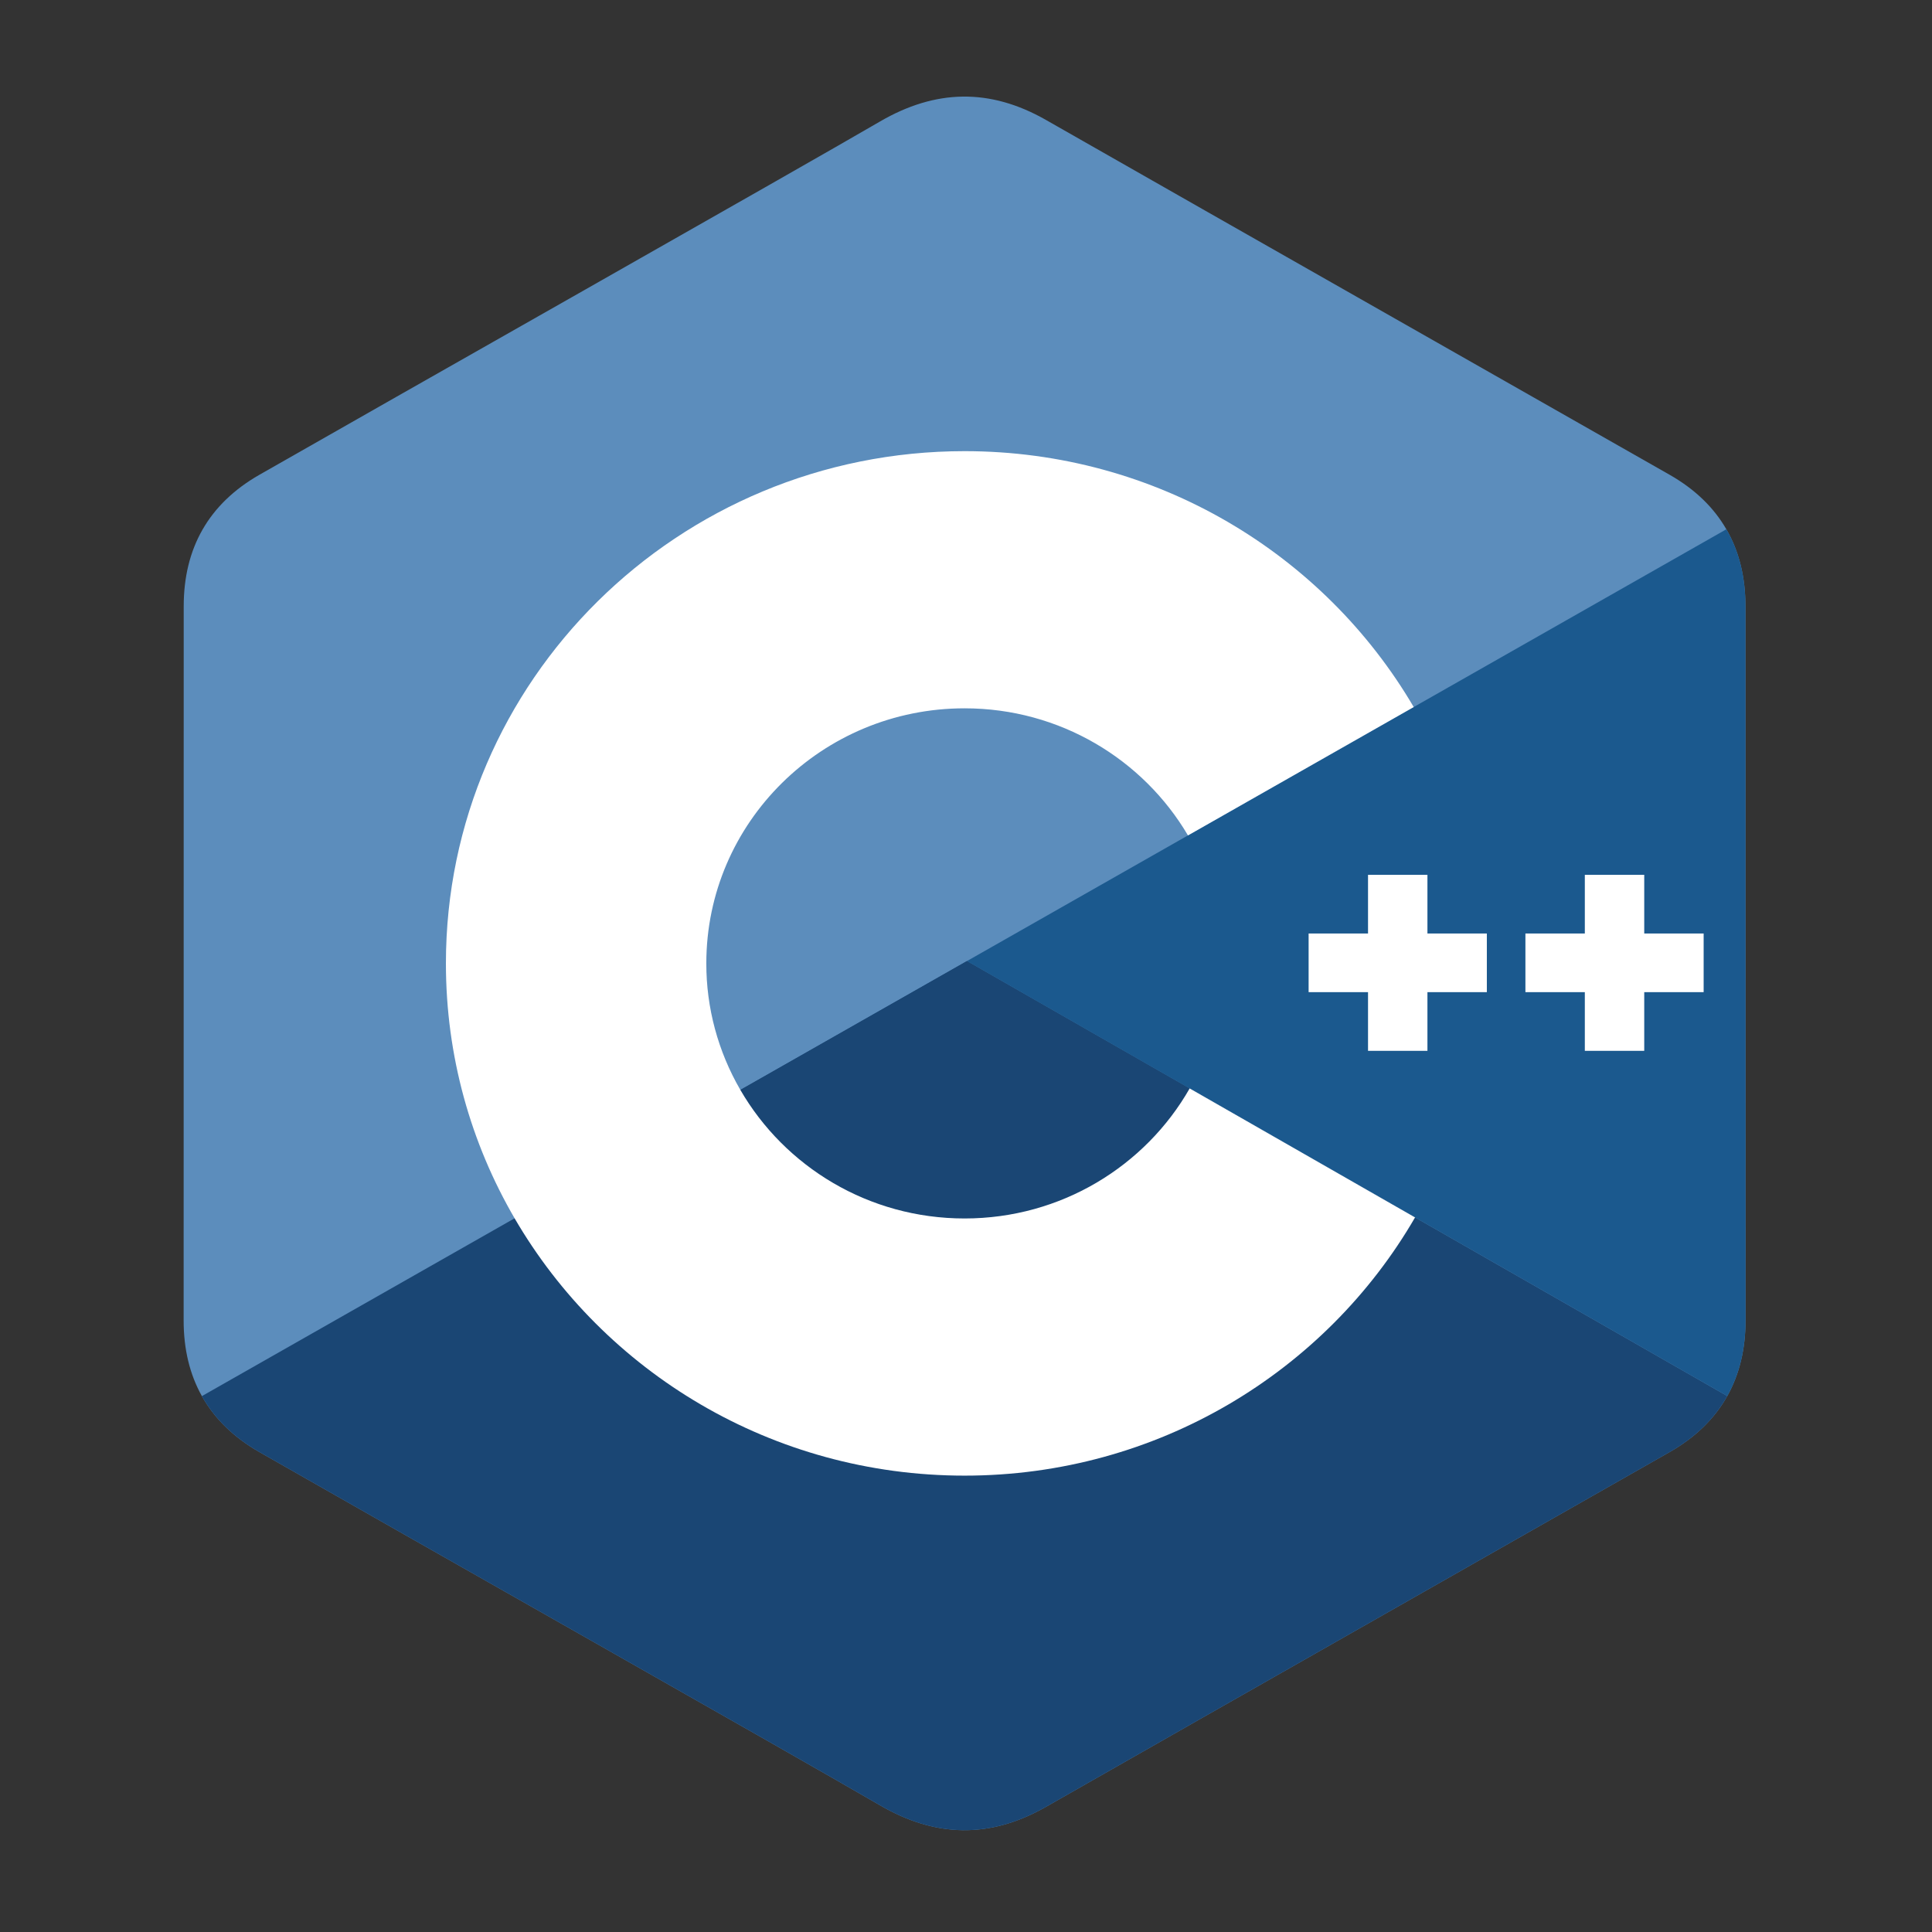
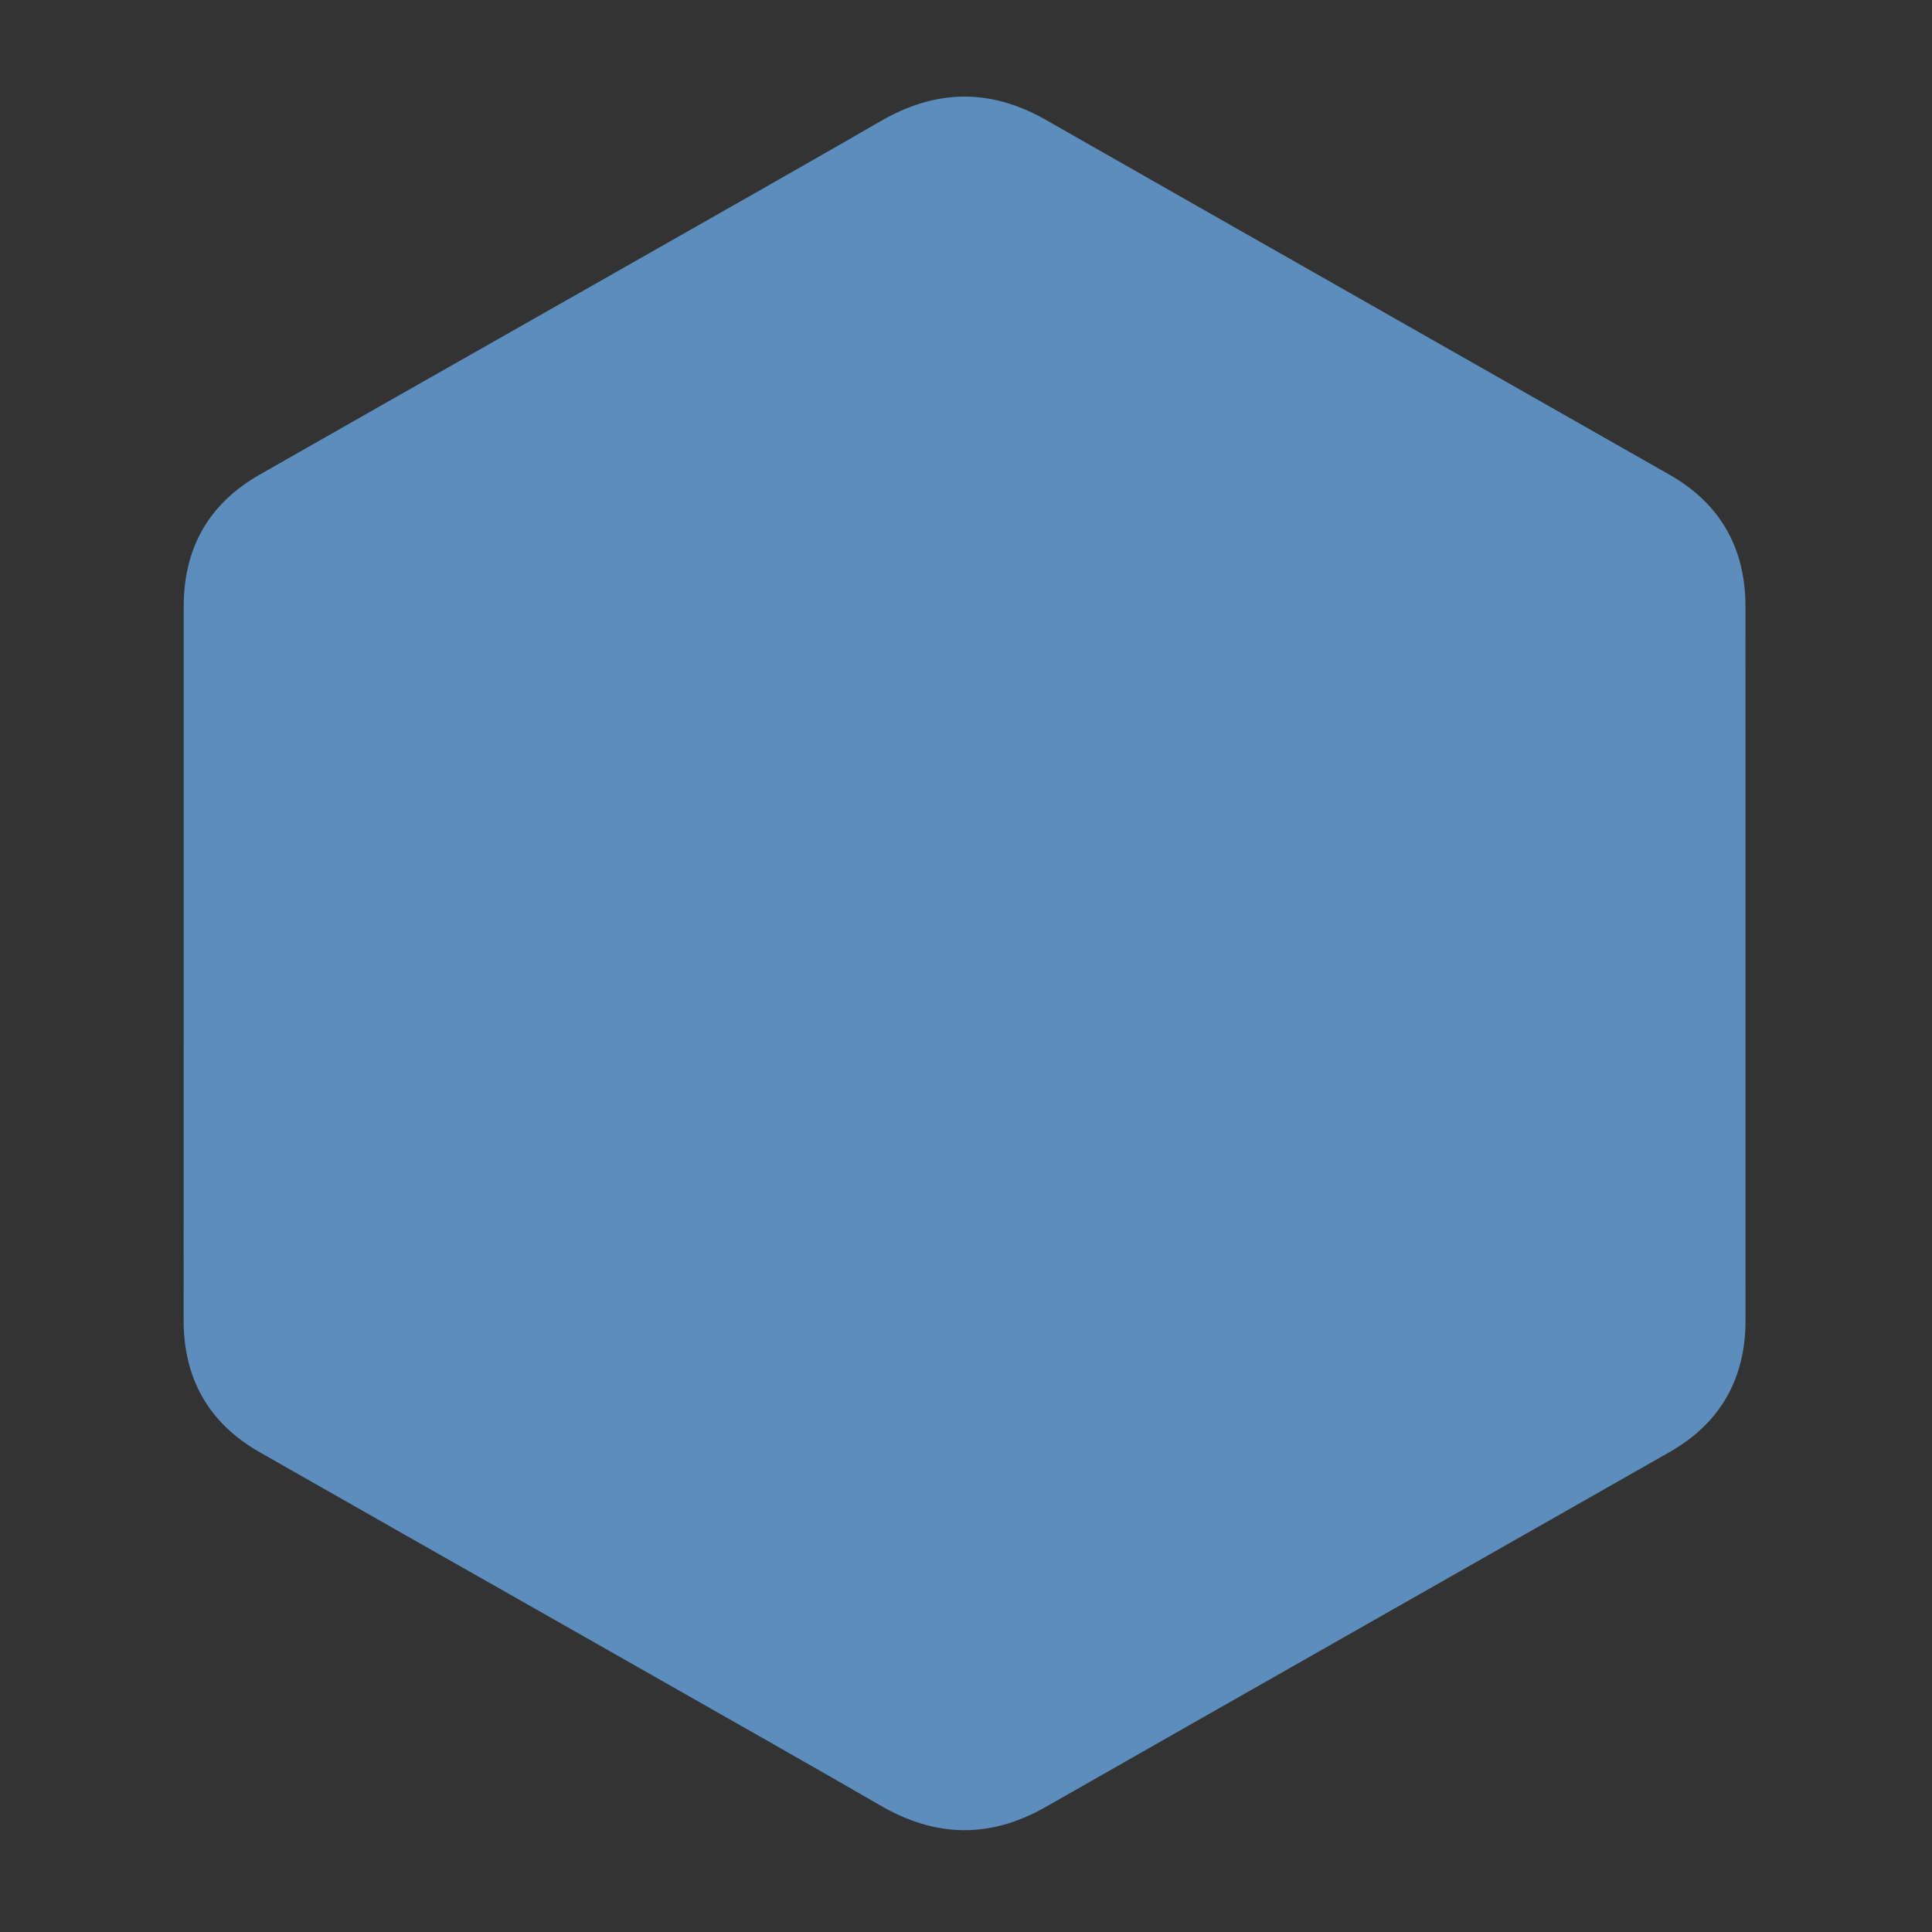
<svg xmlns="http://www.w3.org/2000/svg" width="56" height="56" viewBox="0 0 56 56" fill="none">
  <rect x="0" y="0" width="56" height="56" fill="#333333" stroke="none" />
  <g id="c 1">
    <g id="Group 26086783">
      <path id="Vector" d="M50.593 17.573C50.592 16.728 50.41 15.982 50.039 15.341C49.676 14.711 49.132 14.183 48.401 13.765C42.374 10.333 36.342 6.912 30.317 3.476C28.692 2.55 27.117 2.584 25.505 3.523C23.106 4.921 11.096 11.716 7.517 13.763C6.043 14.606 5.325 15.896 5.325 17.572C5.323 24.474 5.325 31.375 5.323 38.277C5.323 39.104 5.498 39.836 5.852 40.467C6.216 41.116 6.768 41.659 7.515 42.086C11.094 44.133 23.106 50.928 25.504 52.325C27.117 53.265 28.692 53.299 30.317 52.372C36.342 48.937 42.376 45.516 48.403 42.084C49.15 41.657 49.702 41.114 50.066 40.465C50.419 39.834 50.595 39.102 50.595 38.275C50.595 38.275 50.595 24.475 50.593 17.573Z" fill="#5C8DBC" />
-       <path id="Vector_2" d="M28.028 27.857L5.852 40.467C6.216 41.116 6.768 41.659 7.515 42.086C11.094 44.133 23.106 50.928 25.504 52.325C27.117 53.265 28.692 53.299 30.317 52.372C36.342 48.937 42.376 45.516 48.403 42.084C49.15 41.657 49.702 41.114 50.066 40.465L28.028 27.857Z" fill="#1A4674" />
-       <path id="Vector_3" d="M21.46 31.592C22.75 33.817 25.176 35.318 27.959 35.318C30.759 35.318 33.199 33.798 34.483 31.549L28.028 27.857L21.46 31.592Z" fill="#1A4674" />
-       <path id="Vector_4" d="M50.593 17.573C50.593 16.728 50.41 15.982 50.04 15.341L28.028 27.857L50.066 40.465C50.419 39.834 50.595 39.102 50.595 38.275C50.595 38.275 50.595 24.475 50.593 17.573Z" fill="#1B598E" />
-       <path id="Vector_5" d="M49.381 28.758H47.659V30.459H45.937V28.758H44.215V27.058H45.937V25.357H47.659V27.058H49.381V28.758ZM43.097 28.758H41.375V30.459H39.653V28.758H37.931V27.058H39.653V25.357H41.375V27.058H43.097V28.758Z" fill="white" />
-       <path id="Vector_6" d="M34.483 31.549C33.199 33.798 30.759 35.318 27.959 35.318C25.176 35.318 22.75 33.817 21.46 31.592C20.812 30.476 20.471 29.211 20.473 27.924C20.473 23.841 23.825 20.531 27.959 20.531C30.724 20.531 33.137 22.013 34.434 24.215L40.977 20.494C38.377 16.06 33.521 13.077 27.959 13.077C19.656 13.077 12.925 19.725 12.925 27.924C12.925 30.614 13.649 33.137 14.916 35.313C17.51 39.77 22.38 42.772 27.959 42.772C33.548 42.772 38.426 39.758 41.016 35.288L34.483 31.549Z" fill="white" />
    </g>
  </g>
</svg>